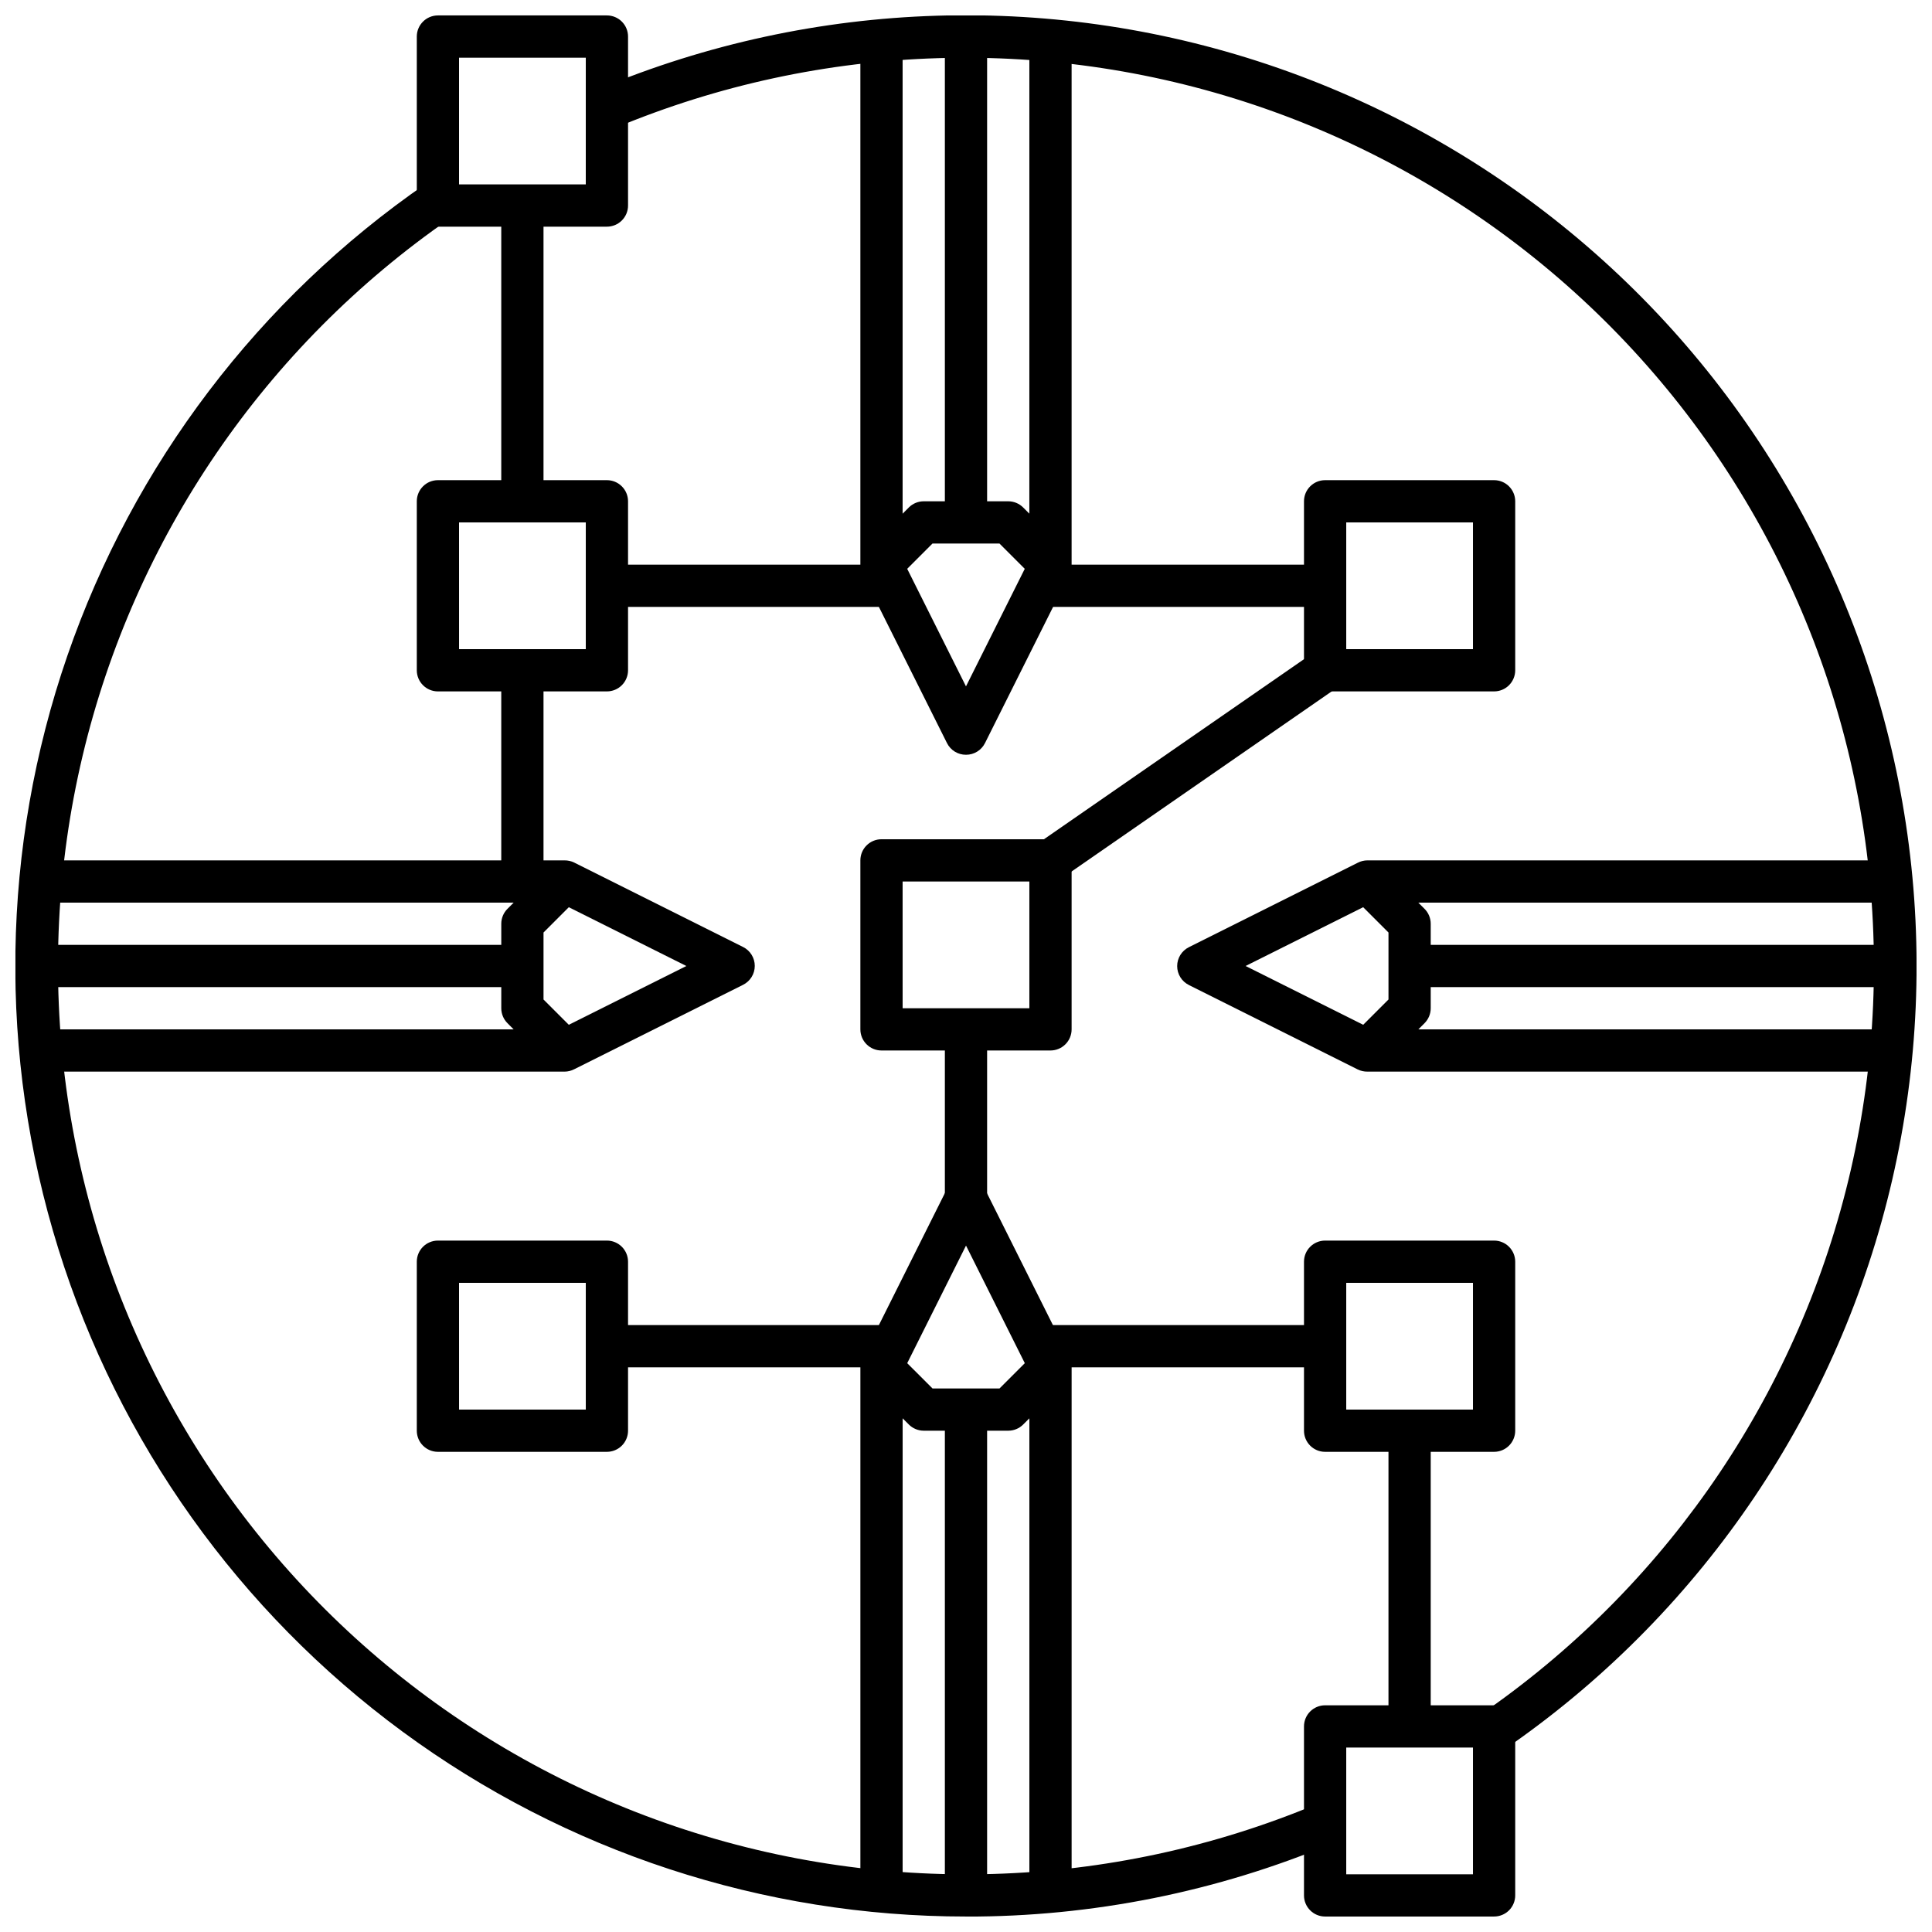
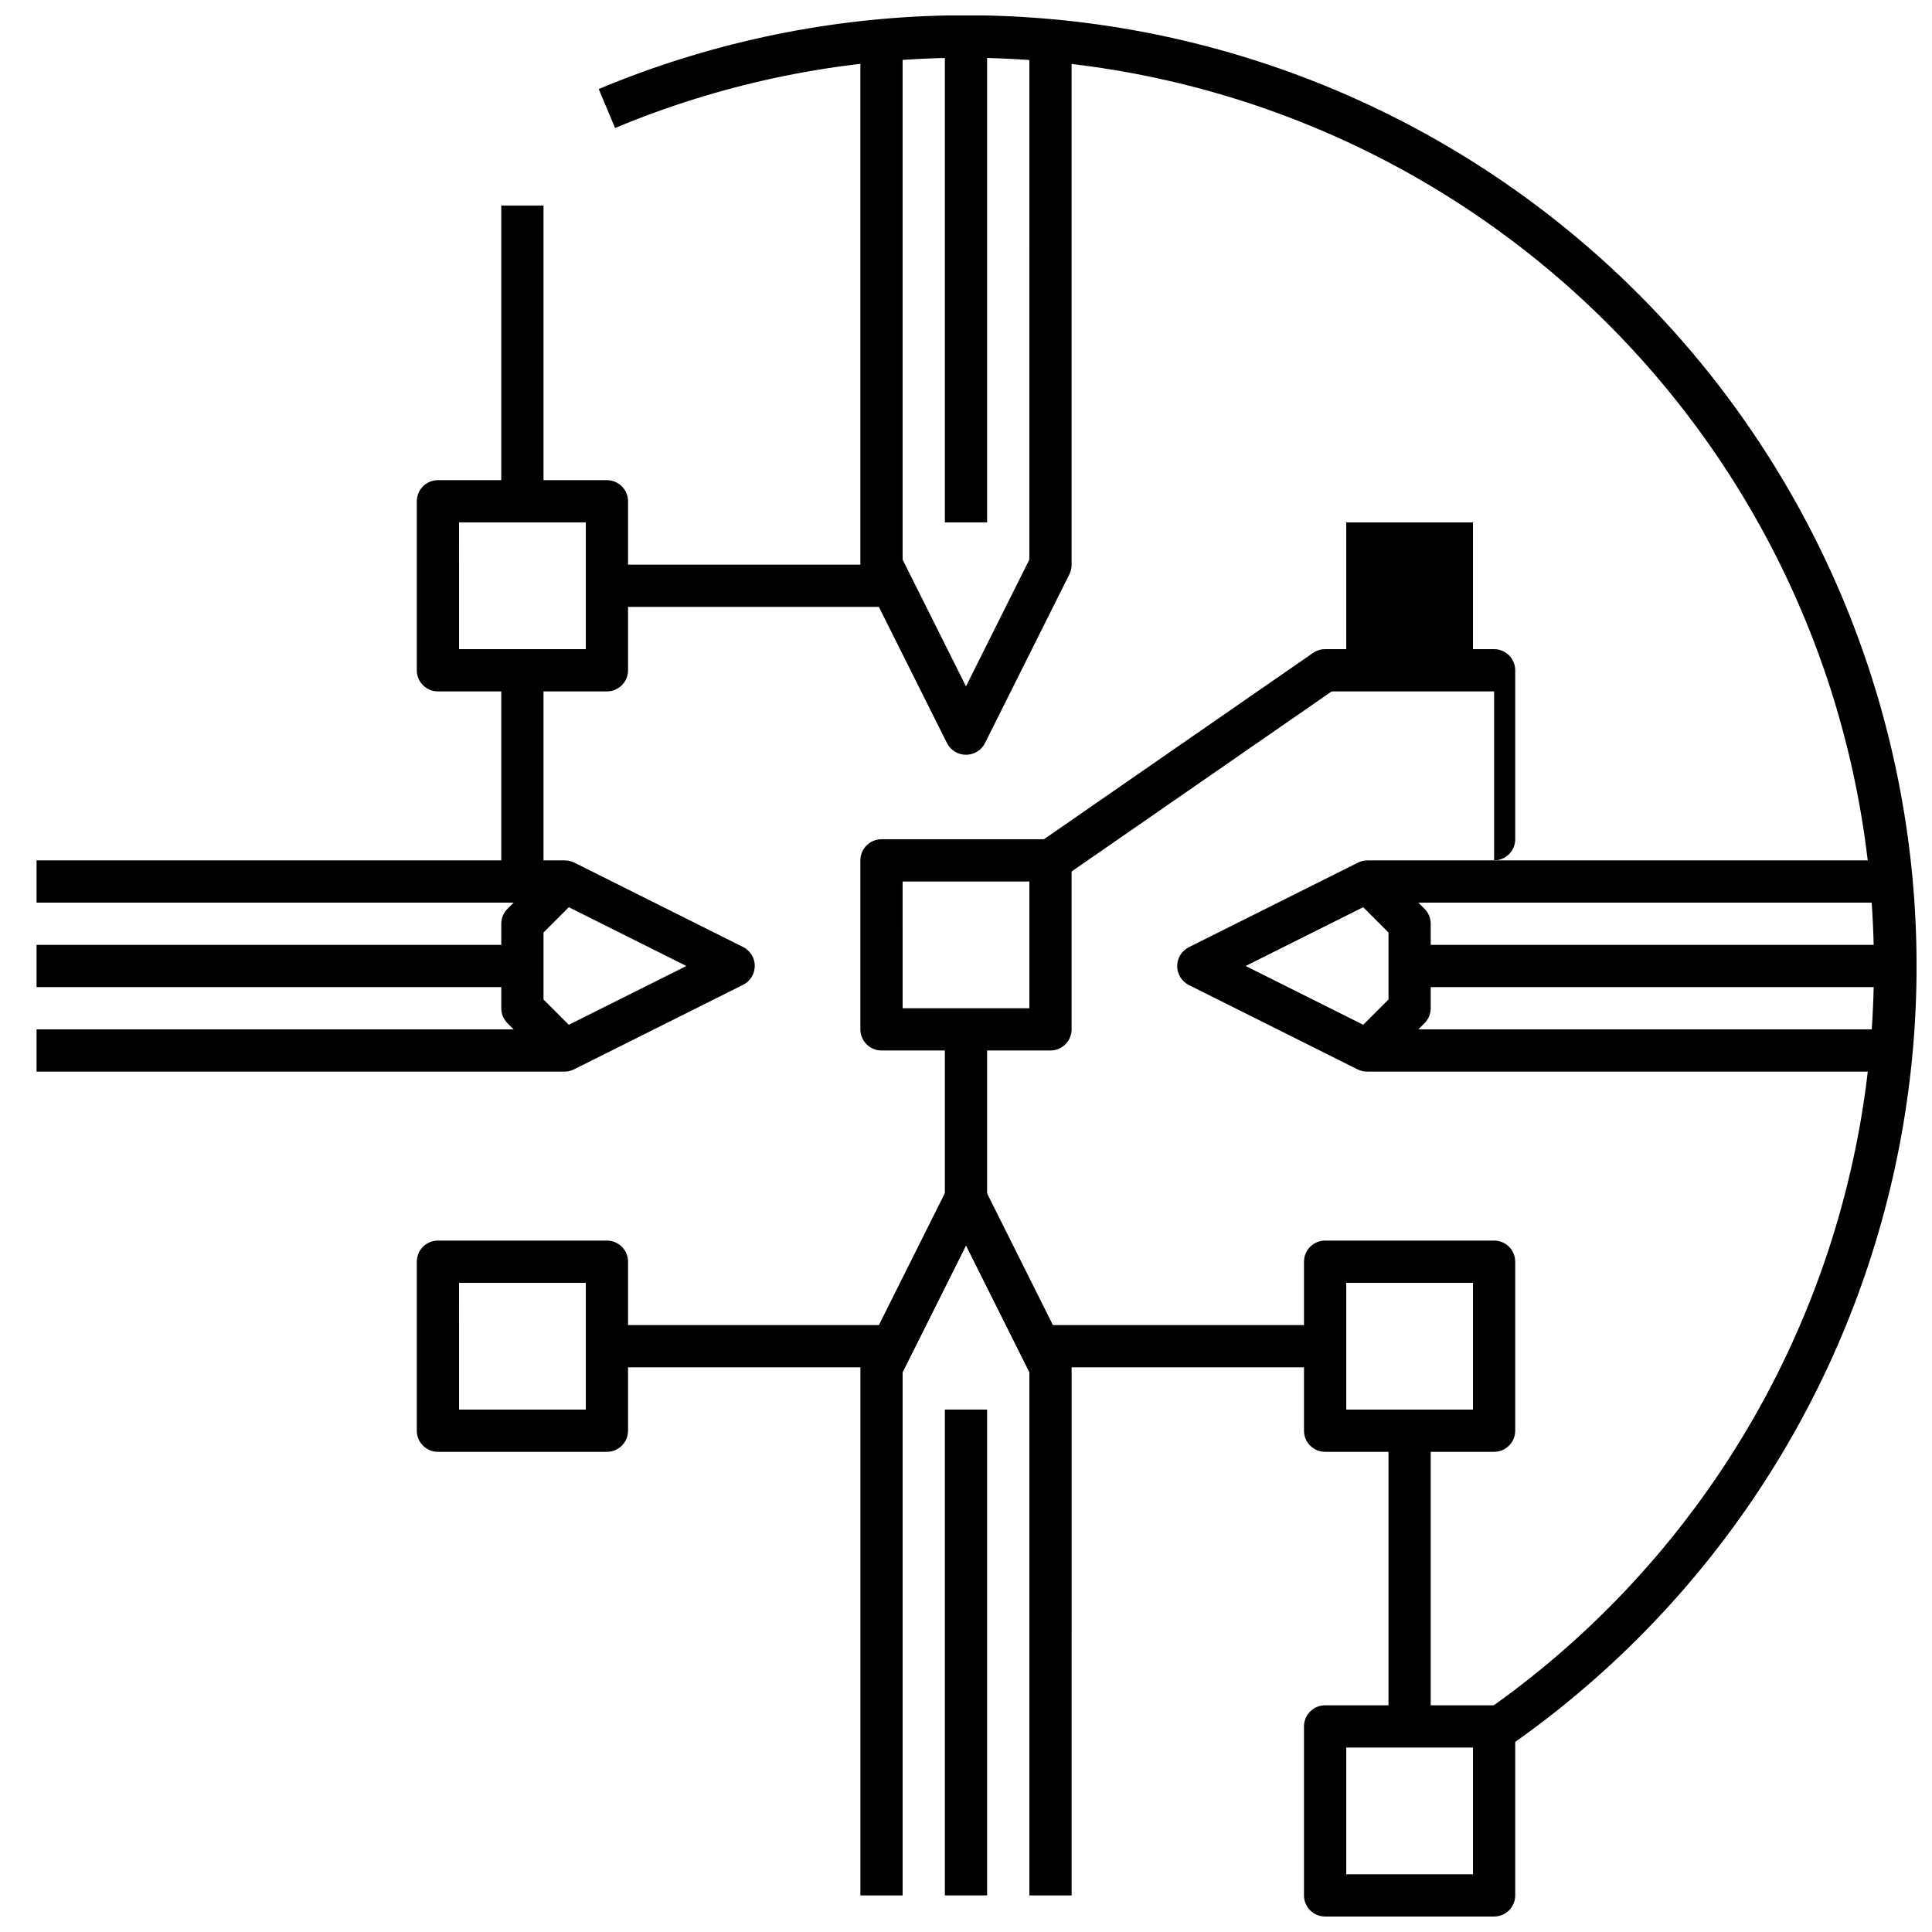
<svg xmlns="http://www.w3.org/2000/svg" width="800px" height="800px" version="1.1" viewBox="144 144 512 512">
  <defs>
    <clipPath id="d">
-       <path d="m148.09 192h349.91v459.9h-349.91z" />
-     </clipPath>
+       </clipPath>
    <clipPath id="c">
      <path d="m302 148.09h349.9v458.91h-349.9z" />
    </clipPath>
    <clipPath id="b">
      <path d="m489 595h57v56.902h-57z" />
    </clipPath>
    <clipPath id="a">
      <path d="m254 148.09h57v56.906h-57z" />
    </clipPath>
  </defs>
  <g clip-path="url(#d)">
    <path d="m400 651.9c-53.723 0.008-106.04-17.156-149.31-48.988-43.273-31.836-75.238-76.668-91.223-127.96-15.984-51.289-15.156-106.34 2.367-157.12 17.523-50.785 50.82-94.637 95.035-125.15l6.371 9.211c-48.957 33.836-83.645 84.605-97.375 142.51-13.73 57.906-5.527 118.84 23.023 171.06 28.551 52.215 75.426 92.004 131.59 111.7 56.156 19.691 117.62 17.883 172.52-5.07l4.332 10.328c-30.816 12.93-63.91 19.559-97.328 19.492z" />
  </g>
  <g clip-path="url(#c)">
    <path d="m544.88 606.1-6.449-9.148c48.516-34.152 82.711-85.016 96.031-142.83 13.32-57.816 4.82-118.52-23.863-170.45-28.684-51.934-75.535-91.453-131.56-110.97-56.027-19.516-117.29-17.656-172.04 5.219l-4.332-10.328c57.293-23.988 121.43-25.965 180.09-5.555 58.664 20.41 107.72 61.77 137.75 116.14s38.922 117.92 24.961 178.44c-13.961 60.523-49.785 113.76-100.59 149.48z" />
  </g>
  <path d="m427.99 646.3h-11.195v-138.62l-16.793-33.586-16.793 33.586-0.004 138.62h-11.195v-139.95c-0.008-0.867 0.184-1.723 0.562-2.504l22.391-44.781c1.051-1.766 2.953-2.848 5.008-2.848s3.961 1.082 5.012 2.848l22.391 44.781c0.398 0.777 0.609 1.633 0.617 2.504z" />
-   <path d="m411.2 523.15h-22.391c-1.488 0-2.91-0.59-3.961-1.641l-11.195-11.195 7.914-7.914 9.559 9.555h17.758l9.555-9.555 7.914 7.914-11.195 11.195c-1.051 1.051-2.473 1.641-3.957 1.641z" />
  <path d="m394.4 517.55h11.195v128.75h-11.195z" />
  <path d="m400 344.02c-2.133 0.012-4.086-1.188-5.039-3.094l-22.391-44.781v-0.004c-0.379-0.777-0.57-1.637-0.562-2.5v-139.95h11.195v138.62l16.793 33.586 16.793-33.586 0.004-138.62h11.195v139.95c0.008 0.863-0.184 1.723-0.559 2.5l-22.391 44.781-0.004 0.004c-0.953 1.906-2.906 3.106-5.035 3.094z" />
-   <path d="m418.43 297.6-9.559-9.559h-17.754l-9.555 9.555-7.914-7.914 11.195-11.195h-0.004c1.051-1.051 2.473-1.641 3.961-1.641h22.391c1.484 0 2.906 0.59 3.957 1.641l11.195 11.195z" />
  <path d="m394.4 153.69h11.195v128.75h-11.195z" />
  <path d="m293.64 427.99h-139.95v-11.195h138.62l33.586-16.793-33.586-16.793-138.62-0.004v-11.195h139.95c0.863-0.008 1.723 0.184 2.5 0.562l44.781 22.391h0.004c1.898 0.945 3.098 2.887 3.098 5.008 0 2.125-1.199 4.066-3.098 5.012l-44.781 22.391h-0.004c-0.773 0.398-1.633 0.609-2.5 0.617z" />
  <path d="m289.68 426.35-11.195-11.195c-1.051-1.051-1.641-2.473-1.641-3.957v-22.391c0-1.488 0.59-2.91 1.641-3.961l11.195-11.195 7.914 7.914-9.555 9.559v17.758l9.555 9.555z" />
  <path d="m153.69 394.4h128.75v11.195h-128.75z" />
  <path d="m646.3 427.99h-139.95c-0.867 0.008-1.723-0.184-2.504-0.559l-44.781-22.391v-0.004c-1.902-0.945-3.102-2.887-3.102-5.008 0-2.125 1.199-4.062 3.102-5.012l44.781-22.391c0.777-0.398 1.633-0.609 2.504-0.617h139.95v11.195h-138.62l-33.586 16.793 33.586 16.793 138.62 0.004z" />
  <path d="m510.32 426.35-7.914-7.914 9.555-9.559v-17.754l-9.555-9.555 7.914-7.914 11.195 11.195v-0.004c1.051 1.051 1.641 2.473 1.641 3.961v22.391c0 1.484-0.59 2.906-1.641 3.957z" />
  <path d="m517.55 394.4h128.75v11.195h-128.75z" />
  <path d="m422.39 422.39h-44.785c-3.09 0-5.598-2.508-5.598-5.598v-44.785c0-3.09 2.508-5.598 5.598-5.598h44.785c1.484 0 2.906 0.59 3.957 1.641 1.051 1.051 1.641 2.473 1.641 3.957v44.785c0 1.484-0.59 2.906-1.641 3.957-1.051 1.051-2.473 1.641-3.957 1.641zm-39.184-11.195h33.586v-33.59h-33.59z" />
-   <path d="m539.95 327.23h-44.781c-3.094 0-5.598-2.508-5.598-5.598v-44.785c0-3.09 2.504-5.598 5.598-5.598h44.781c1.484 0 2.91 0.59 3.957 1.641 1.051 1.051 1.641 2.473 1.641 3.957v44.785c0 1.484-0.59 2.906-1.641 3.957-1.047 1.051-2.473 1.641-3.957 1.641zm-39.184-11.195h33.586v-33.59h-33.586z" />
+   <path d="m539.95 327.23h-44.781c-3.094 0-5.598-2.508-5.598-5.598c0-3.09 2.504-5.598 5.598-5.598h44.781c1.484 0 2.91 0.59 3.957 1.641 1.051 1.051 1.641 2.473 1.641 3.957v44.785c0 1.484-0.59 2.906-1.641 3.957-1.047 1.051-2.473 1.641-3.957 1.641zm-39.184-11.195h33.586v-33.59h-33.586z" />
  <path d="m539.95 528.75h-44.781c-3.094 0-5.598-2.508-5.598-5.598v-44.785c0-3.09 2.504-5.598 5.598-5.598h44.781c1.484 0 2.91 0.59 3.957 1.641 1.051 1.051 1.641 2.473 1.641 3.957v44.785c0 1.484-0.59 2.906-1.641 3.957-1.047 1.051-2.473 1.641-3.957 1.641zm-39.184-11.195h33.586v-33.59h-33.586z" />
  <g clip-path="url(#b)">
    <path d="m539.95 651.9h-44.781c-3.094 0-5.598-2.504-5.598-5.598v-44.781c0-3.094 2.504-5.598 5.598-5.598h44.781c1.484 0 2.91 0.59 3.957 1.637 1.051 1.051 1.641 2.477 1.641 3.961v44.781c0 1.484-0.59 2.91-1.641 3.961-1.047 1.047-2.473 1.637-3.957 1.637zm-39.184-11.195h33.586v-33.586h-33.586z" />
  </g>
  <path d="m304.84 528.75h-44.785c-3.09 0-5.598-2.508-5.598-5.598v-44.785c0-3.09 2.508-5.598 5.598-5.598h44.785c1.484 0 2.906 0.59 3.957 1.641 1.051 1.051 1.641 2.473 1.641 3.957v44.785c0 1.484-0.59 2.906-1.641 3.957s-2.473 1.641-3.957 1.641zm-39.184-11.195h33.586v-33.59h-33.59z" />
  <path d="m304.84 327.23h-44.785c-3.09 0-5.598-2.508-5.598-5.598v-44.785c0-3.09 2.508-5.598 5.598-5.598h44.785c1.484 0 2.906 0.59 3.957 1.641s1.641 2.473 1.641 3.957v44.785c0 1.484-0.59 2.906-1.641 3.957-1.051 1.051-2.473 1.641-3.957 1.641zm-39.184-11.195h33.586v-33.59h-33.59z" />
  <g clip-path="url(#a)">
-     <path d="m304.84 204.07h-44.785c-3.09 0-5.598-2.508-5.598-5.598v-44.785c0-3.09 2.508-5.598 5.598-5.598h44.785c1.484 0 2.906 0.59 3.957 1.641 1.051 1.047 1.641 2.473 1.641 3.957v44.785c0 1.484-0.59 2.906-1.641 3.957-1.051 1.051-2.473 1.641-3.957 1.641zm-39.188-11.199h33.586l0.004-33.586h-33.59z" />
-   </g>
+     </g>
  <path d="m304.84 293.64h72.773v11.195h-72.773z" />
-   <path d="m422.39 293.64h72.773v11.195h-72.773z" />
  <path d="m276.84 321.63h11.195v55.98h-11.195z" />
  <path d="m422.39 495.16h72.773v11.195h-72.773z" />
  <path d="m419.21 367.41 72.766-50.383 6.375 9.203-72.766 50.383z" />
  <path d="m394.4 416.79h11.195v50.383h-11.195z" />
  <path d="m304.84 495.16h78.371v11.195h-78.371z" />
  <path d="m511.96 523.15h11.195v78.371h-11.195z" />
  <path d="m276.84 198.48h11.195v78.371h-11.195z" />
</svg>